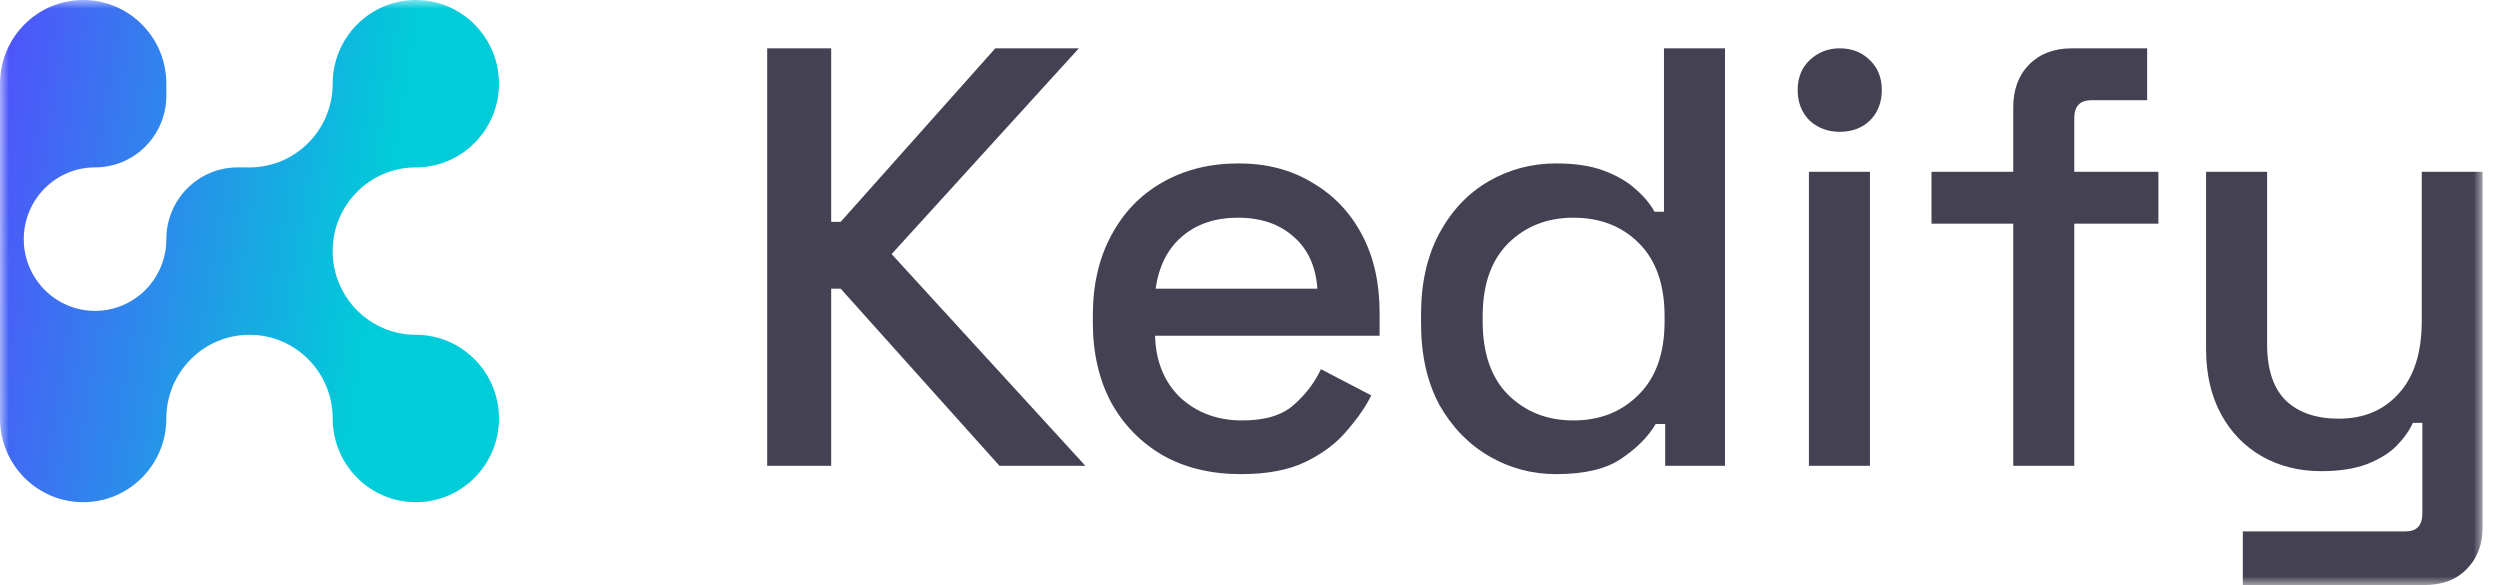
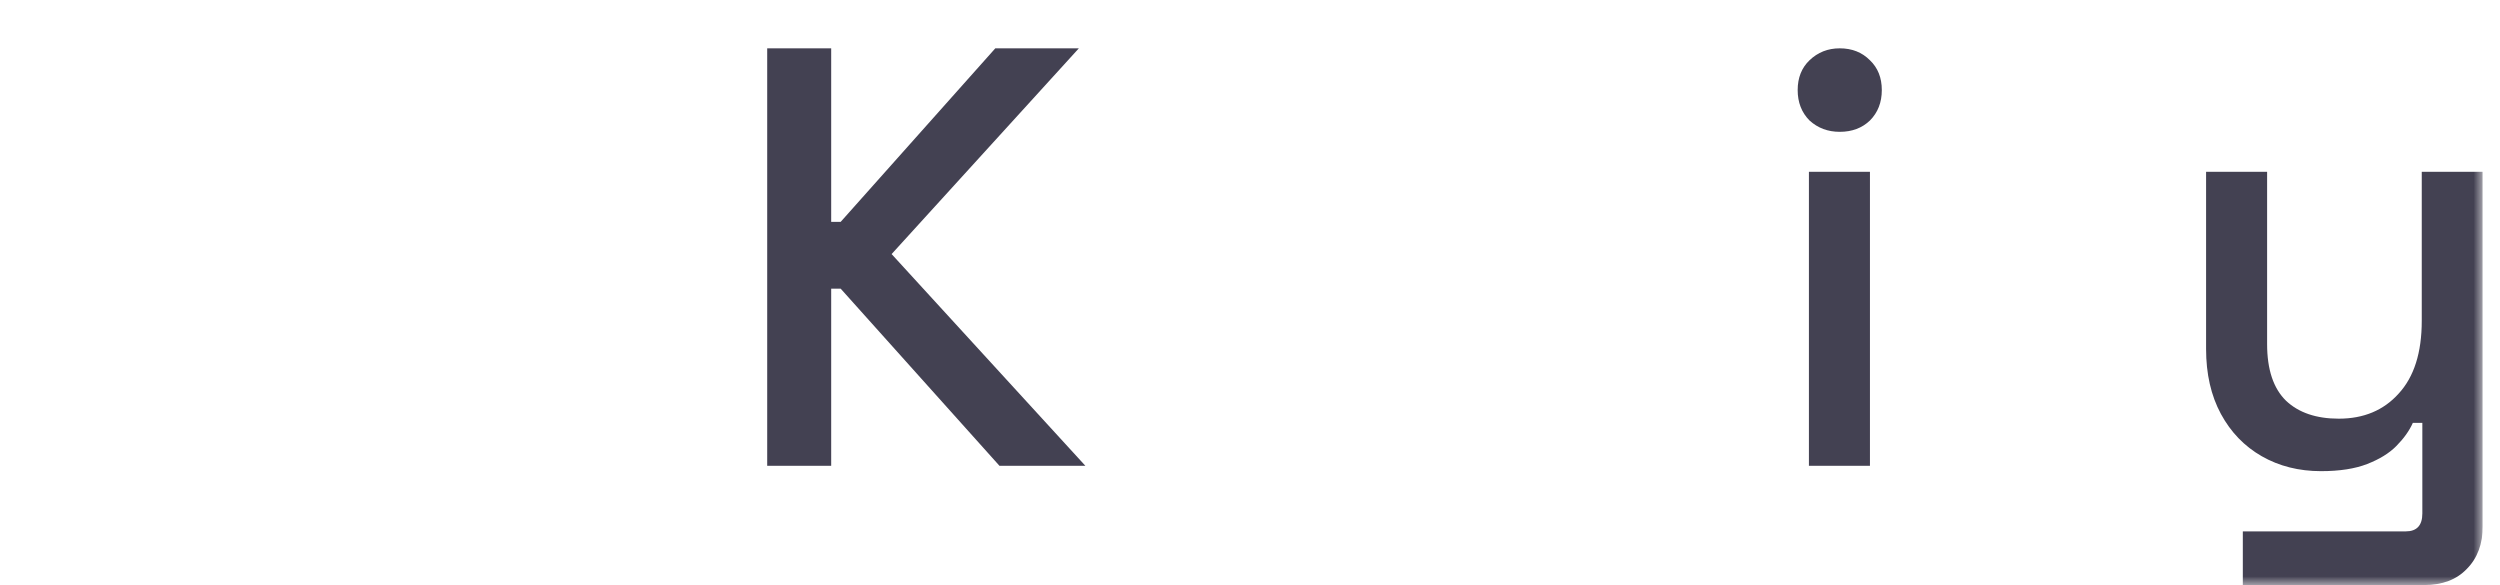
<svg xmlns="http://www.w3.org/2000/svg" width="141" height="33" viewBox="0 0 141 33" fill="none">
  <g clip-path="url(#clip0_1063_6880)">
    <mask id="mask0_1063_6880" style="mask-type:luminance" maskUnits="userSpaceOnUse" x="0" y="0" width="141" height="33">
      <path d="M140.028 0H0.001V33H140.028V0Z" fill="white" />
    </mask>
    <g mask="url(#mask0_1063_6880)">
-       <path d="M23.453 0C20.863 0 18.763 2.113 18.763 4.721C18.763 7.328 16.663 9.441 14.072 9.441H13.402C11.182 9.441 9.382 11.253 9.382 13.487C9.382 15.722 7.582 17.533 5.361 17.533C3.141 17.533 1.341 15.722 1.341 13.487C1.341 11.253 3.141 9.441 5.361 9.441C7.582 9.441 9.382 7.63 9.382 5.395V4.721C9.382 2.113 7.282 0 4.691 0C2.101 0 0.001 2.113 0.001 4.721V23.603C0.001 26.21 2.101 28.323 4.691 28.323C7.282 28.323 9.382 26.21 9.382 23.603C9.382 20.996 11.482 18.882 14.072 18.882C16.663 18.882 18.763 20.995 18.763 23.603C18.763 26.21 20.863 28.323 23.453 28.323C26.044 28.323 28.143 26.21 28.143 23.603C28.143 20.996 26.044 18.882 23.453 18.882C20.863 18.882 18.763 16.769 18.763 14.162C18.763 11.555 20.863 9.441 23.453 9.441C26.044 9.441 28.143 7.328 28.143 4.721C28.143 2.113 26.044 0 23.453 0Z" fill="url(#paint0_linear_1063_6880)" />
      <path d="M43.27 26.27V2.726H46.879V12.514H47.413L56.135 2.726H60.847L50.287 14.33L61.214 26.27H56.369L47.413 16.28H46.879V26.27H43.27Z" fill="#434152" />
-       <path d="M69.99 26.741C68.319 26.741 66.86 26.393 65.612 25.698C64.365 24.98 63.384 23.983 62.671 22.704C61.981 21.404 61.636 19.902 61.636 18.198V17.794C61.636 16.067 61.981 14.565 62.671 13.287C63.362 11.986 64.32 10.989 65.545 10.294C66.793 9.576 68.23 9.217 69.856 9.217C71.438 9.217 72.819 9.576 73.999 10.294C75.203 10.989 76.138 11.964 76.806 13.22C77.475 14.475 77.809 15.944 77.809 17.626V18.937H65.145C65.189 20.395 65.668 21.561 66.581 22.435C67.517 23.287 68.676 23.713 70.057 23.713C71.348 23.713 72.317 23.422 72.964 22.839C73.632 22.256 74.144 21.583 74.501 20.821L77.341 22.301C77.029 22.929 76.573 23.59 75.971 24.285C75.392 24.98 74.623 25.563 73.666 26.034C72.708 26.505 71.483 26.741 69.99 26.741ZM65.178 16.28H74.301C74.211 15.025 73.766 14.049 72.964 13.354C72.162 12.637 71.115 12.278 69.823 12.278C68.53 12.278 67.472 12.637 66.648 13.354C65.846 14.049 65.356 15.025 65.178 16.28Z" fill="#434152" />
-       <path d="M87.766 26.741C86.407 26.741 85.149 26.404 83.99 25.732C82.832 25.059 81.896 24.095 81.183 22.839C80.493 21.561 80.147 20.025 80.147 18.231V17.727C80.147 15.955 80.493 14.431 81.183 13.152C81.874 11.874 82.799 10.899 83.957 10.226C85.115 9.554 86.385 9.217 87.766 9.217C88.836 9.217 89.727 9.352 90.439 9.621C91.175 9.89 91.776 10.238 92.244 10.664C92.712 11.067 93.068 11.493 93.314 11.942H93.848V2.726H97.29V26.27H93.915V23.915H93.38C92.957 24.633 92.311 25.283 91.442 25.866C90.596 26.449 89.371 26.741 87.766 26.741ZM88.735 23.713C90.228 23.713 91.454 23.231 92.412 22.267C93.392 21.303 93.882 19.924 93.882 18.13V17.828C93.882 16.056 93.403 14.688 92.445 13.724C91.487 12.76 90.25 12.278 88.735 12.278C87.265 12.278 86.04 12.76 85.059 13.724C84.102 14.688 83.623 16.056 83.623 17.828V18.13C83.623 19.924 84.102 21.303 85.059 22.267C86.04 23.231 87.265 23.713 88.735 23.713Z" fill="#434152" />
      <path d="M102.023 26.27V9.688H105.465V26.27H102.023ZM103.761 7.435C103.093 7.435 102.525 7.222 102.057 6.796C101.612 6.347 101.389 5.776 101.389 5.08C101.389 4.385 101.612 3.825 102.057 3.399C102.525 2.95 103.093 2.726 103.761 2.726C104.452 2.726 105.02 2.95 105.465 3.399C105.911 3.825 106.134 4.385 106.134 5.08C106.134 5.776 105.911 6.347 105.465 6.796C105.02 7.222 104.452 7.435 103.761 7.435Z" fill="#434152" />
-       <path d="M113.547 26.27V12.614H108.936V9.688H113.547V6.056C113.547 5.047 113.848 4.24 114.449 3.634C115.051 3.029 115.853 2.726 116.855 2.726H121.099V5.652H117.958C117.312 5.652 116.989 5.989 116.989 6.661V9.688H121.734V12.614H116.989V26.27H113.547Z" fill="#434152" />
      <path d="M126.495 32.997V29.97H135.684C136.308 29.97 136.62 29.633 136.62 28.961V23.848H136.085C135.885 24.297 135.572 24.734 135.149 25.16C134.749 25.564 134.203 25.9 133.512 26.169C132.822 26.438 131.953 26.573 130.906 26.573C129.658 26.573 128.544 26.292 127.564 25.732C126.584 25.171 125.815 24.375 125.258 23.344C124.701 22.312 124.423 21.09 124.423 19.678V9.688H127.865V19.409C127.865 20.844 128.221 21.909 128.934 22.604C129.647 23.276 130.638 23.613 131.908 23.613C133.312 23.613 134.437 23.142 135.283 22.2C136.152 21.259 136.587 19.891 136.587 18.097V9.688H140.028V29.667C140.028 30.676 139.728 31.483 139.126 32.089C138.547 32.694 137.745 32.997 136.72 32.997H126.495Z" fill="#434152" />
    </g>
  </g>
  <defs>
    <linearGradient id="paint0_linear_1063_6880" x1="-2.097" y1="-4.257" x2="23.694" y2="-0.036" gradientUnits="userSpaceOnUse">
      <stop stop-color="#5B42FF" />
      <stop offset="1" stop-color="#01CCD9" />
    </linearGradient>
    <clipPath id="clip0_1063_6880">
      <rect width="140.027" height="33" fill="white" />
    </clipPath>
  </defs>
</svg>